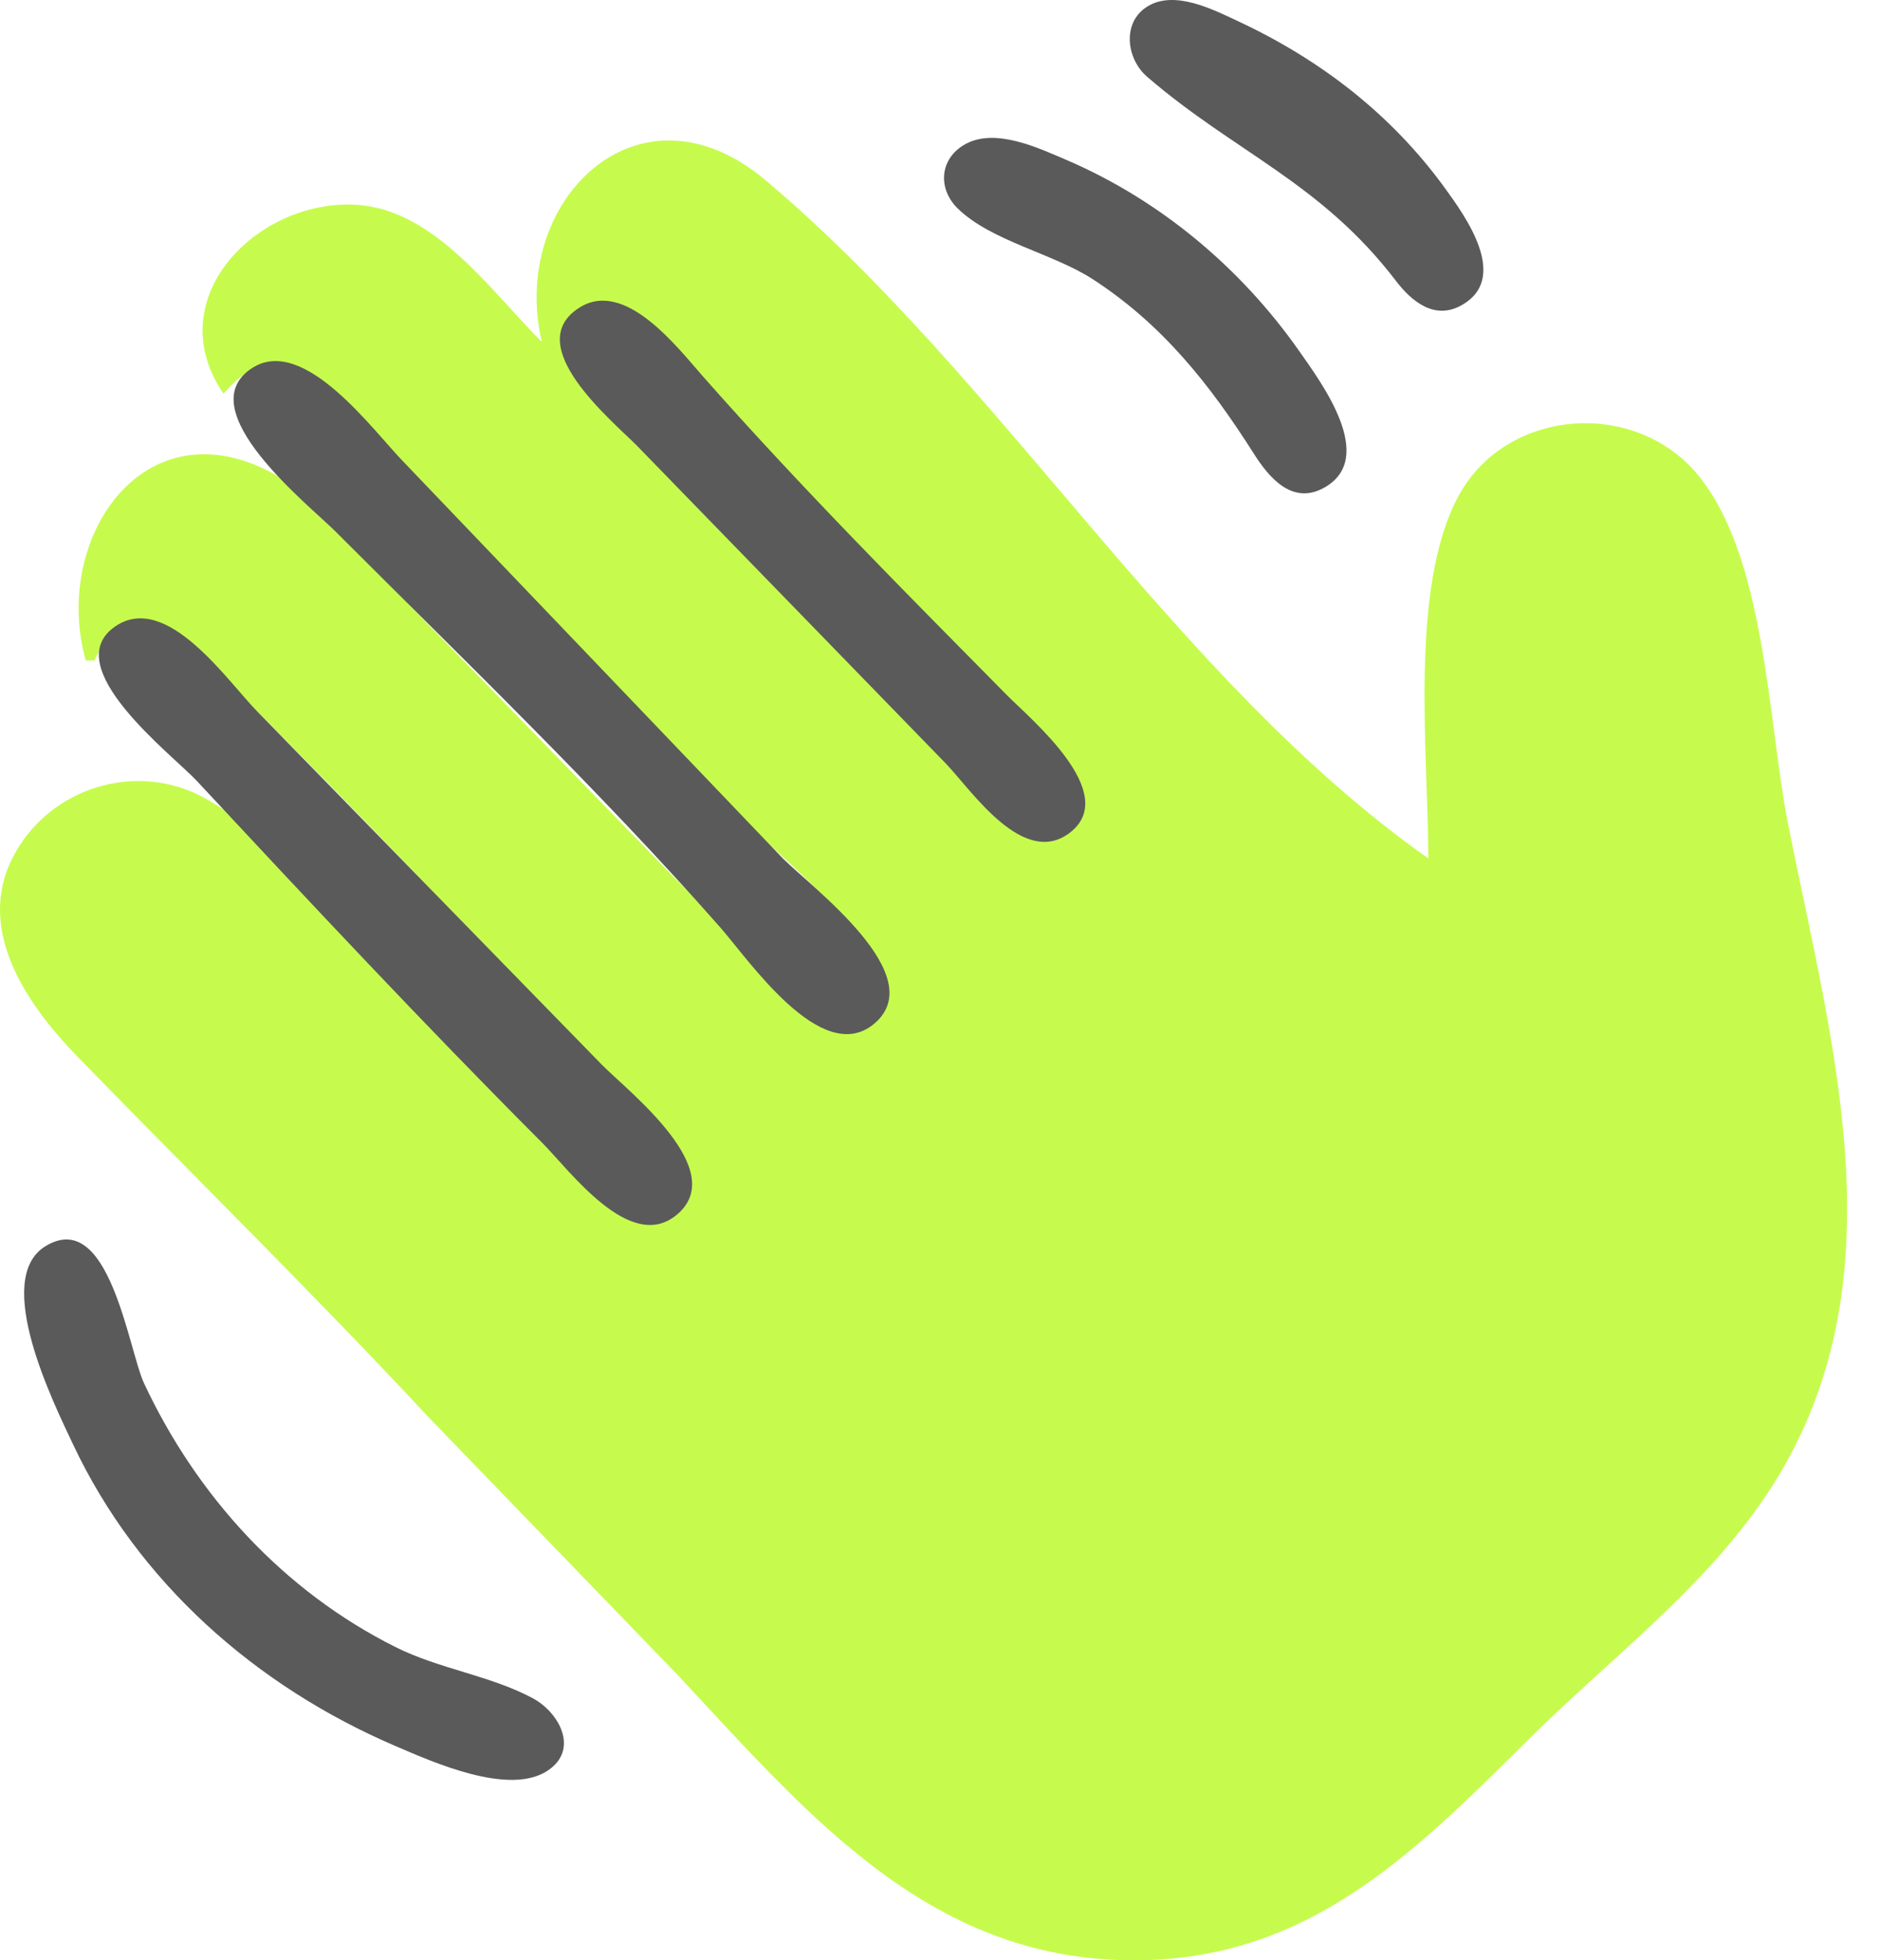
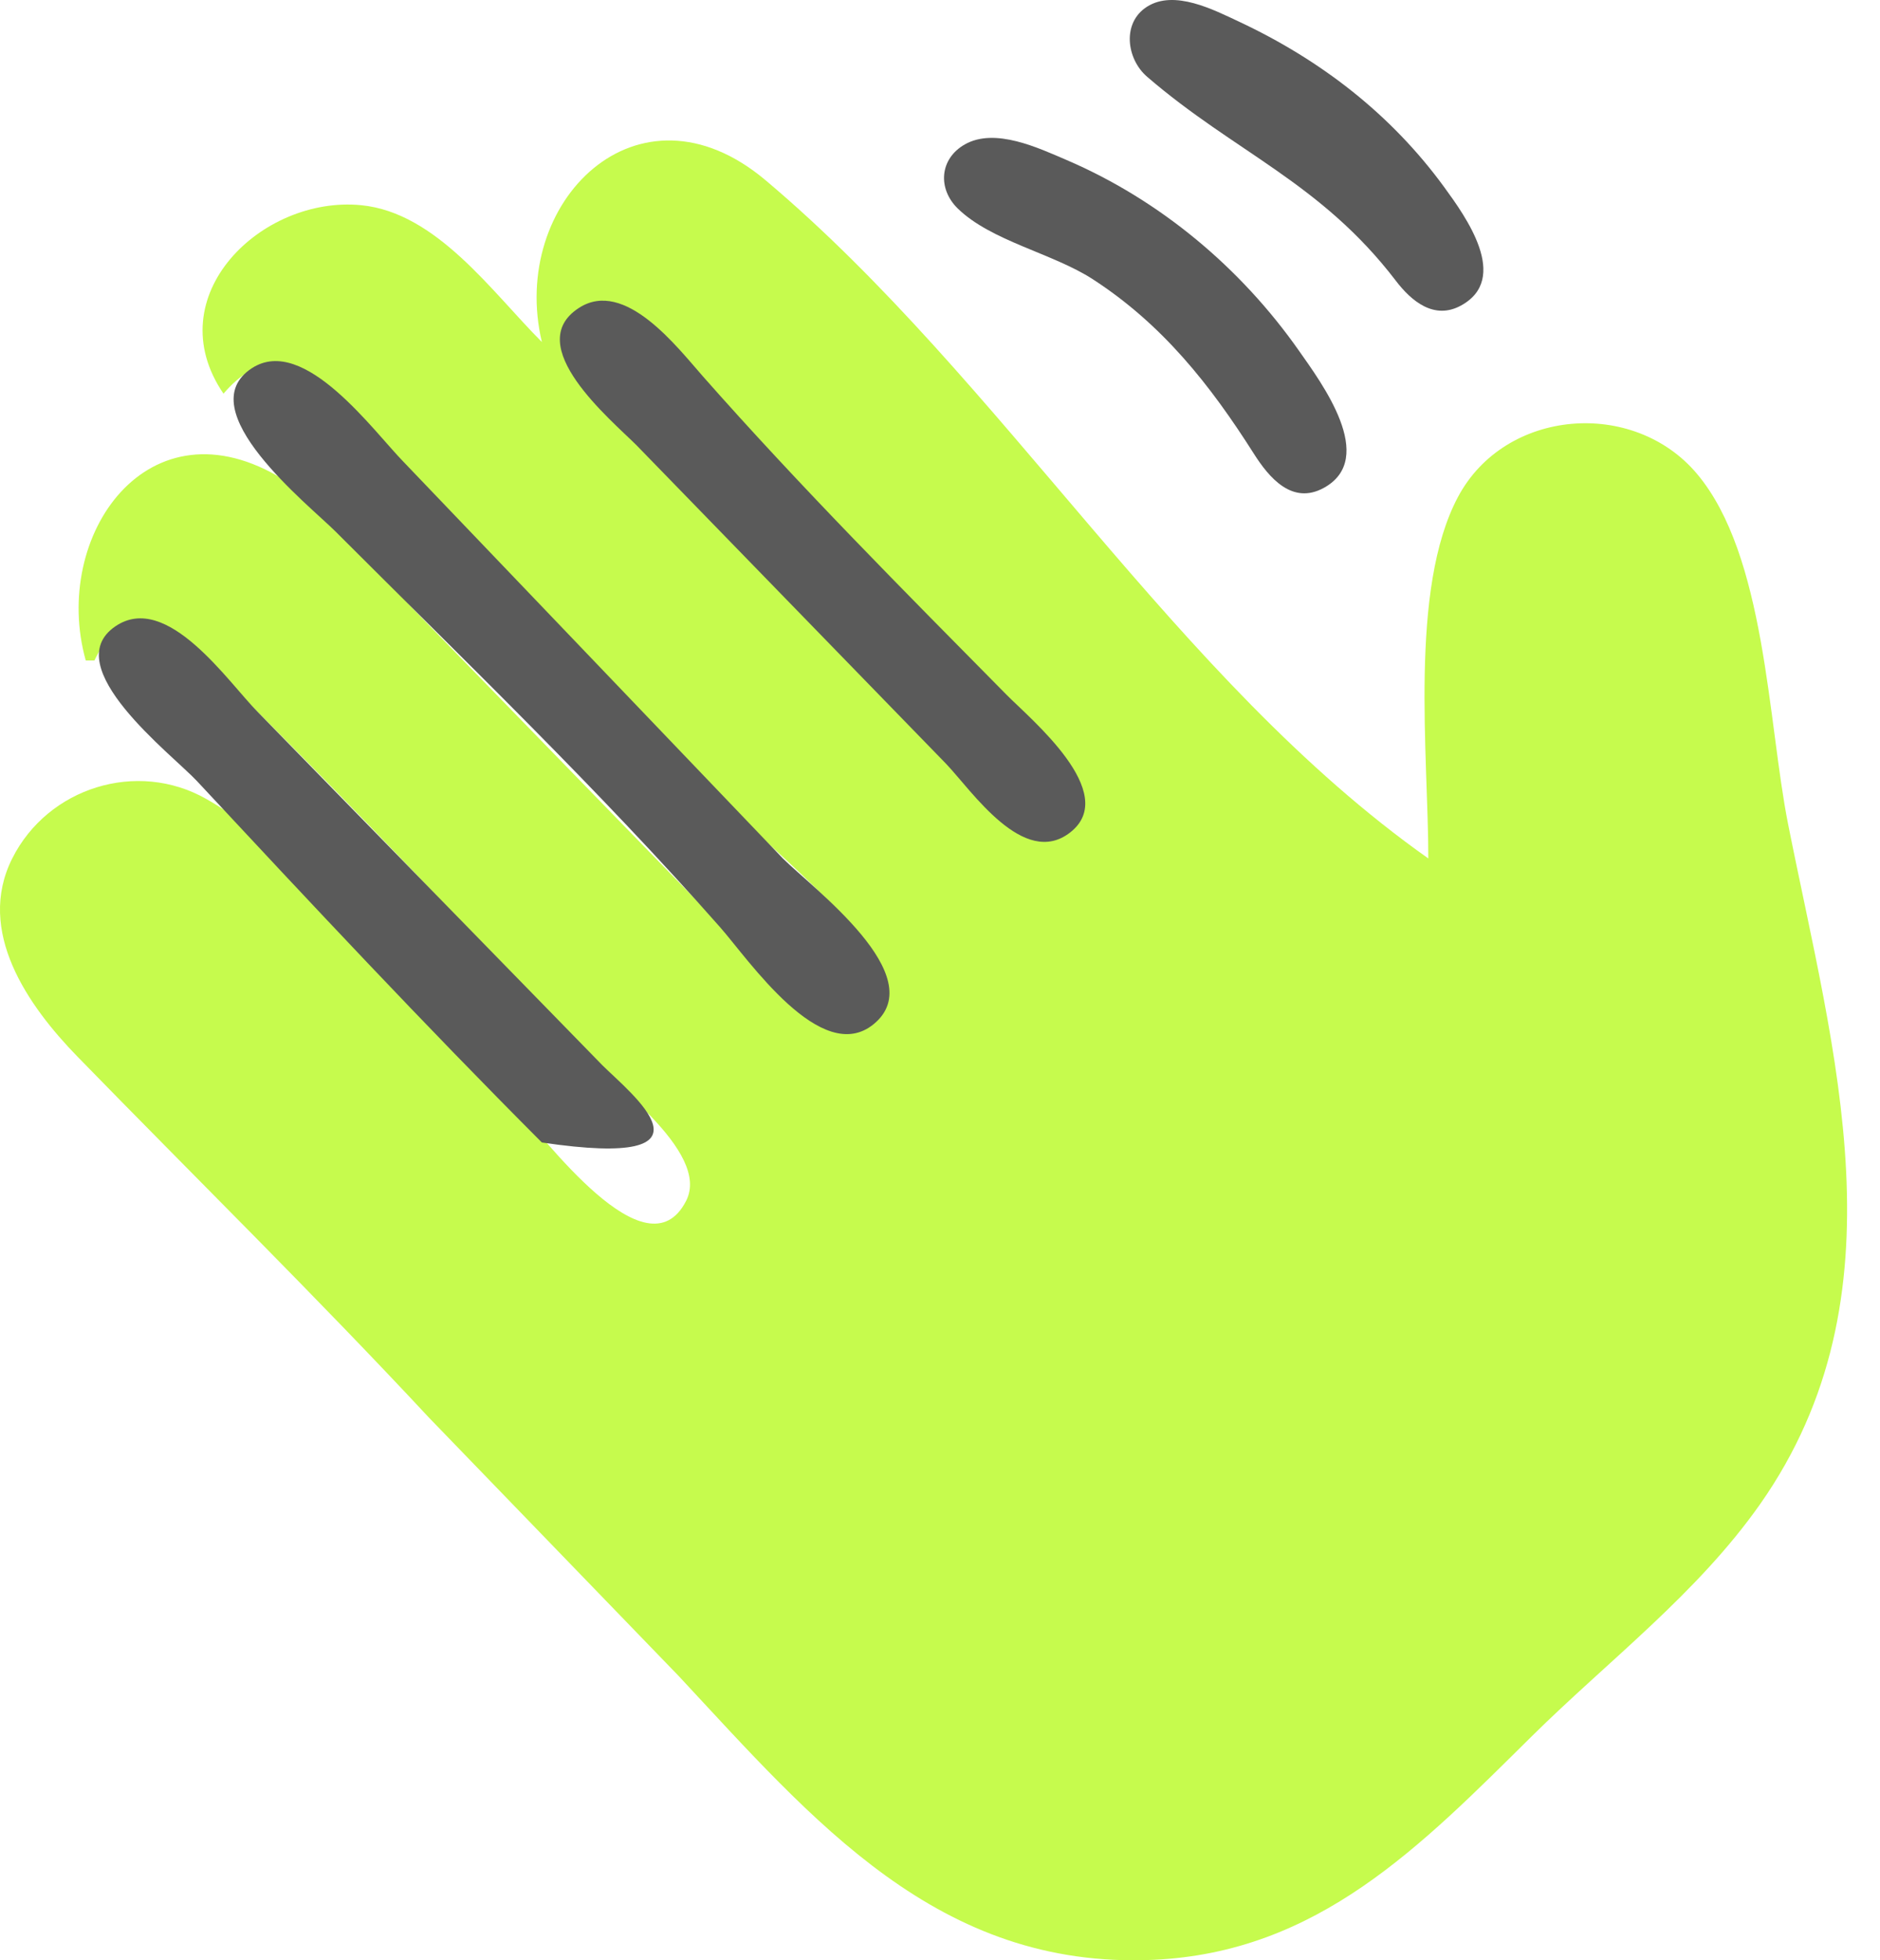
<svg xmlns="http://www.w3.org/2000/svg" width="47" height="49" viewBox="0 0 47 49" fill="none">
  <path d="M28.677 0.167C28.039 0.571 28.165 1.478 28.677 1.918C30.868 3.808 33.018 4.56 34.897 7.019C35.286 7.529 35.854 8.001 36.52 7.64C37.764 6.966 36.642 5.413 36.104 4.676C34.773 2.851 33.012 1.496 30.975 0.541C30.342 0.245 29.359 -0.266 28.677 0.167Z" fill="#5A5A5A" />
  <path d="M24.122 3.609C23.485 3.97 23.439 4.719 23.944 5.212C24.779 6.027 26.32 6.332 27.317 6.978C29.059 8.106 30.252 9.615 31.347 11.342C31.729 11.944 32.307 12.627 33.094 12.196C34.448 11.455 33.031 9.561 32.472 8.764C31.019 6.694 29.001 5.003 26.672 4.003C25.96 3.698 24.877 3.182 24.122 3.609Z" fill="#5A5A5A" />
  <path d="M13.547 8.549C12.298 7.3 10.917 5.314 9.029 5.129C6.547 4.885 3.923 7.404 5.587 9.84C7.277 7.875 8.606 10.276 9.89 11.561L18.926 20.813C19.686 21.576 22.563 23.926 22.116 25.103C21.326 27.18 18.713 23.826 18.066 23.179L10.536 15.434C9.414 14.298 8.468 12.842 7.093 11.99C3.709 9.893 1.27 13.398 2.144 16.51H2.36C3.409 14.334 4.906 16.259 6.017 17.37C8.881 20.235 11.726 23.188 14.445 26.192C15.15 26.971 17.782 28.78 17.154 30.015C16.164 31.962 13.569 28.364 12.902 27.698C10.527 25.322 8.082 21.634 5.157 19.971C3.424 18.986 1.196 19.687 0.306 21.458C-0.61 23.282 0.705 25.146 1.932 26.407C4.862 29.415 7.869 32.37 10.731 35.443L16.971 41.898C20.342 45.517 23.453 49.226 28.823 48.989C32.956 48.807 35.522 46.14 38.29 43.405C40.221 41.497 42.429 39.838 44.005 37.595C47.667 32.378 45.84 26.323 44.702 20.598C44.194 18.043 44.147 13.886 42.423 11.842C40.831 9.953 37.623 10.214 36.449 12.423C35.222 14.729 35.708 18.886 35.708 21.458C29.376 16.985 25.081 9.51 19.141 4.507C15.945 1.815 12.717 5.06 13.547 8.549Z" fill="#C6FB4D" />
  <path d="M14.476 7.695C13.021 8.632 15.282 10.498 15.914 11.131L23.651 19.091C24.292 19.761 25.594 21.718 26.757 20.806C28.011 19.824 25.763 17.974 25.167 17.37C22.605 14.777 19.986 12.143 17.574 9.409C16.938 8.689 15.622 6.957 14.476 7.695Z" fill="#5A5A5A" />
  <path d="M6.301 9.201C4.702 10.235 7.724 12.623 8.384 13.282C11.616 16.515 14.981 19.752 18.004 23.179C18.713 23.983 20.534 26.677 21.844 25.598C23.294 24.404 20.316 22.202 19.572 21.458L10.104 11.561C9.349 10.796 7.606 8.357 6.301 9.201Z" fill="#5A5A5A" />
-   <path d="M2.884 15.656C1.413 16.66 4.308 18.863 4.922 19.522C7.754 22.562 10.612 25.618 13.547 28.558C14.252 29.264 15.755 31.339 16.921 30.364C18.244 29.256 15.756 27.324 15.054 26.622L6.447 17.8C5.712 17.064 4.177 14.773 2.884 15.656Z" fill="#5A5A5A" />
-   <path d="M1.137 31.15C-0.207 31.971 1.356 35.102 1.819 36.089C3.447 39.554 6.404 42.154 9.89 43.646C10.821 44.045 12.726 44.903 13.694 44.258C14.49 43.727 13.973 42.801 13.32 42.45C12.26 41.882 10.981 41.718 9.89 41.172C7.087 39.77 4.924 37.4 3.603 34.582C3.21 33.744 2.735 30.173 1.137 31.15Z" fill="#5A5A5A" />
+   <path d="M2.884 15.656C1.413 16.66 4.308 18.863 4.922 19.522C7.754 22.562 10.612 25.618 13.547 28.558C18.244 29.256 15.756 27.324 15.054 26.622L6.447 17.8C5.712 17.064 4.177 14.773 2.884 15.656Z" fill="#5A5A5A" />
</svg>